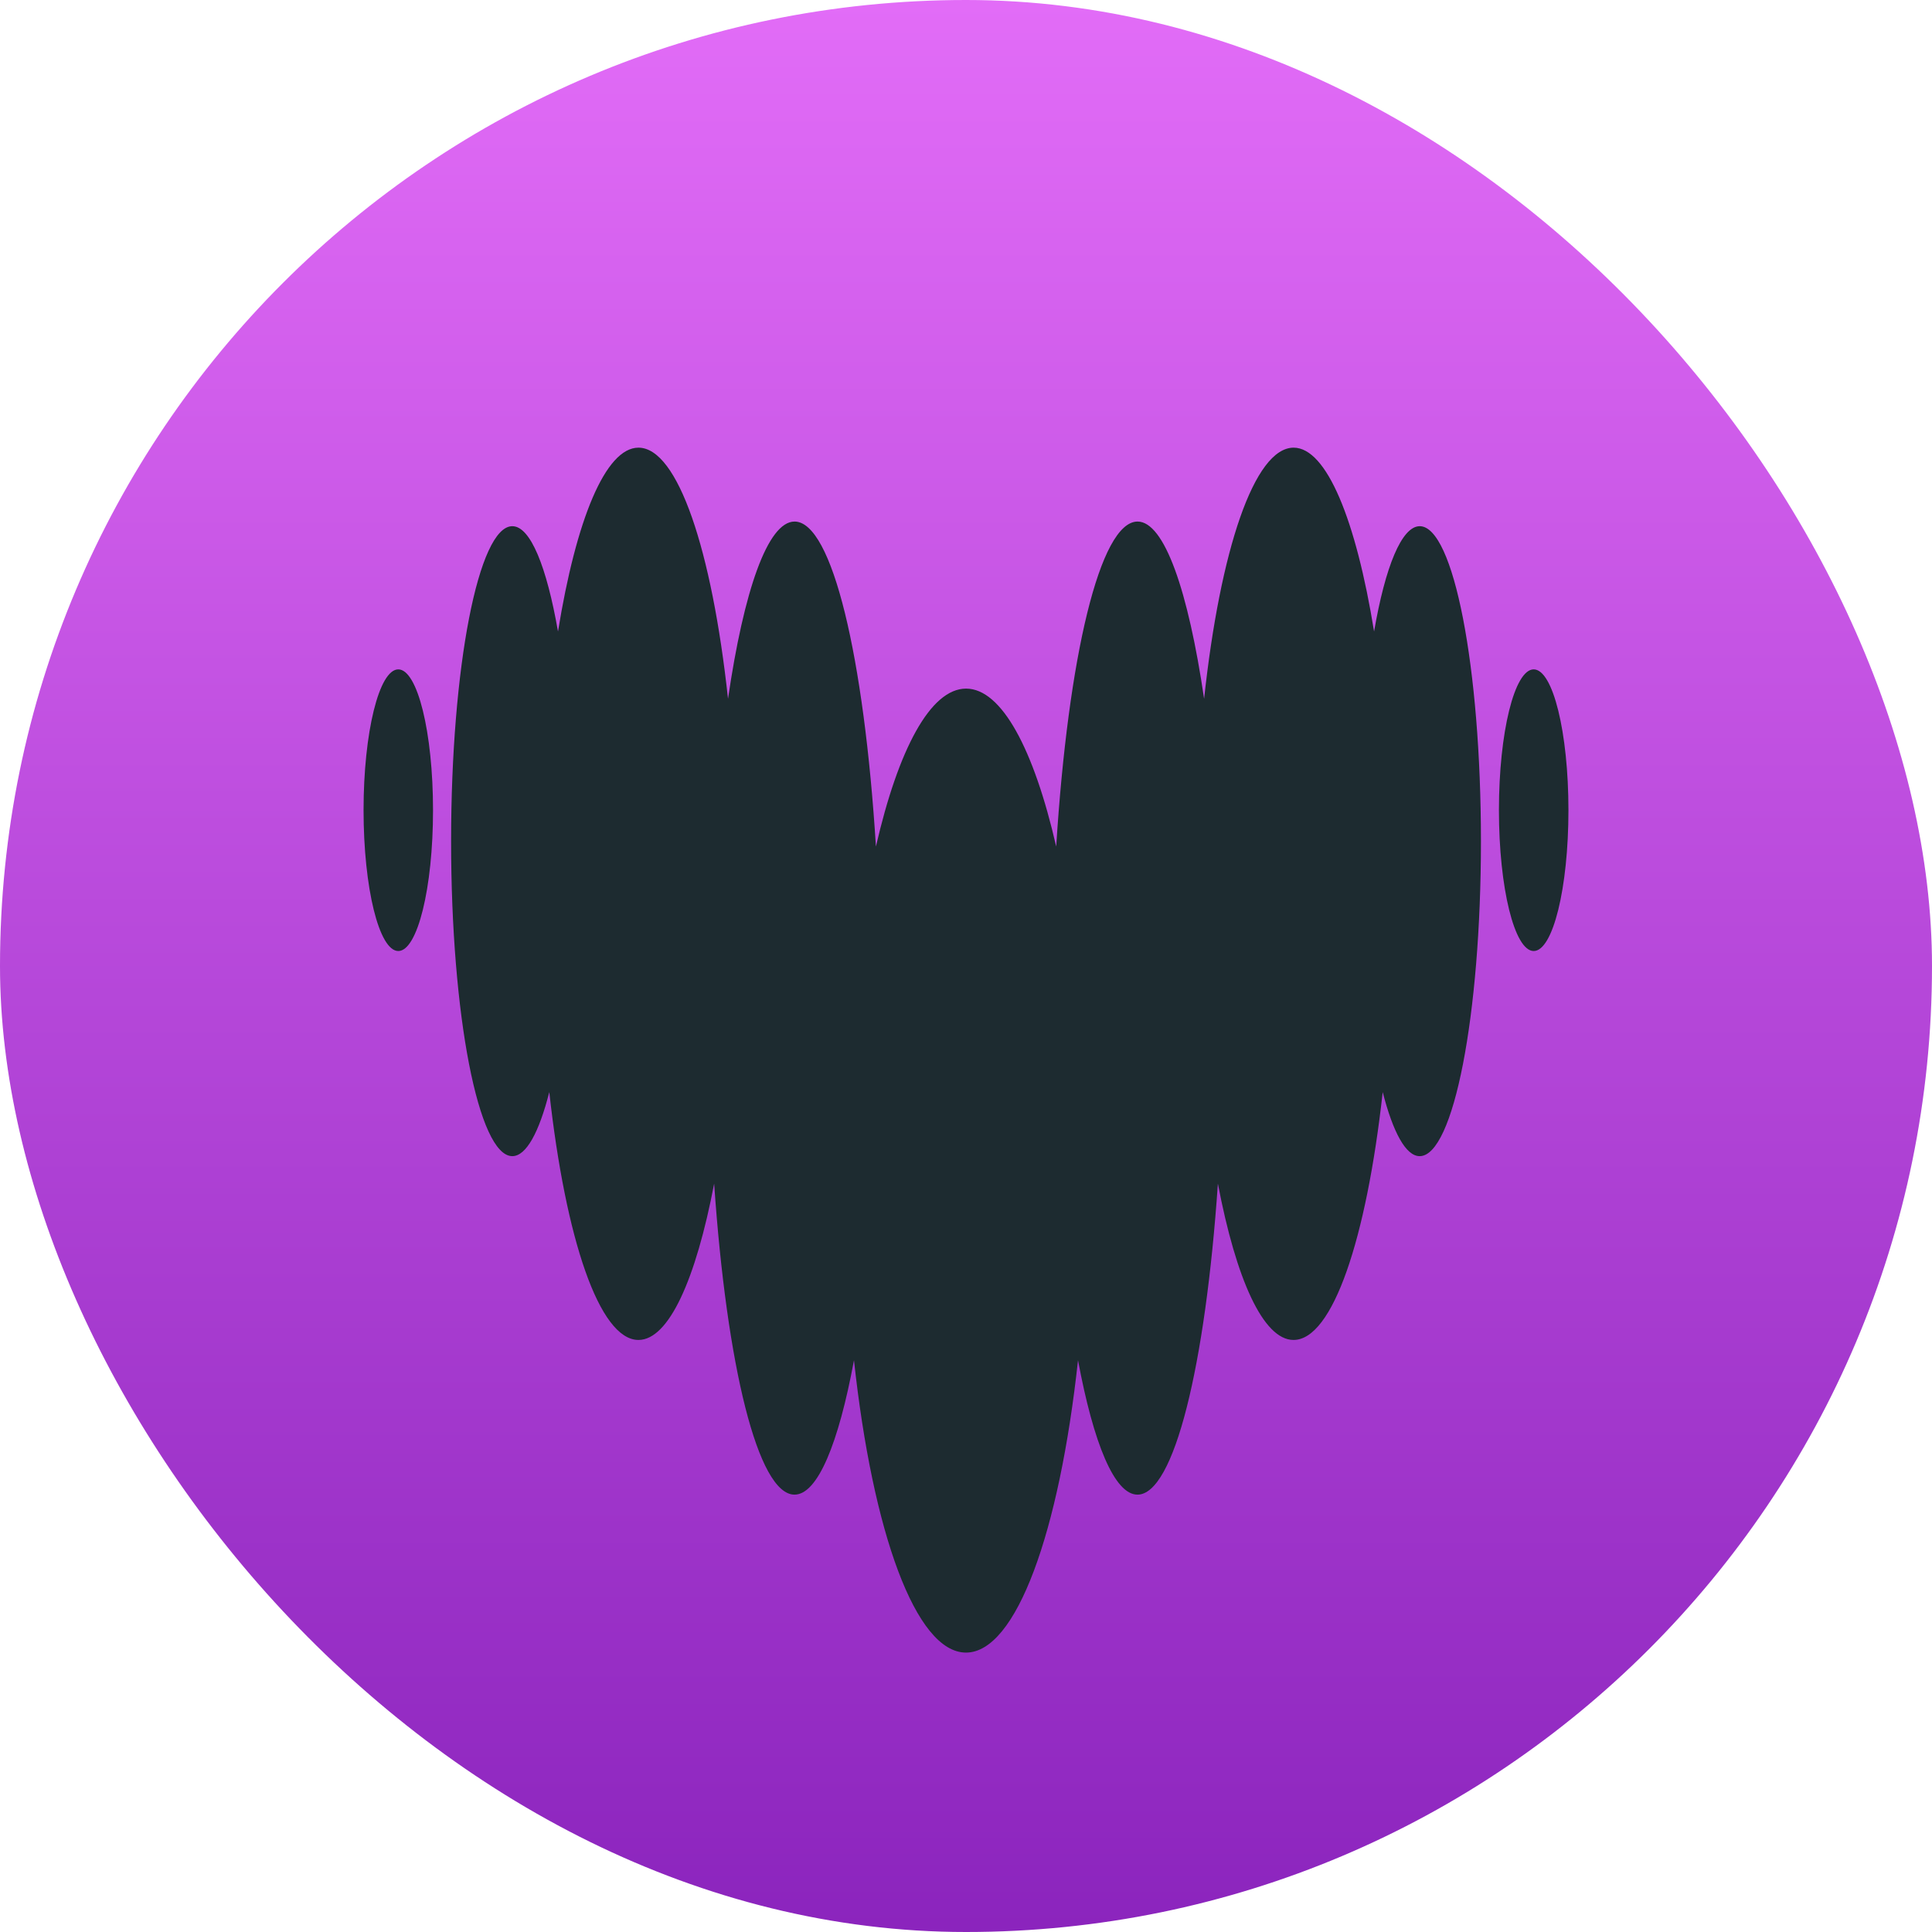
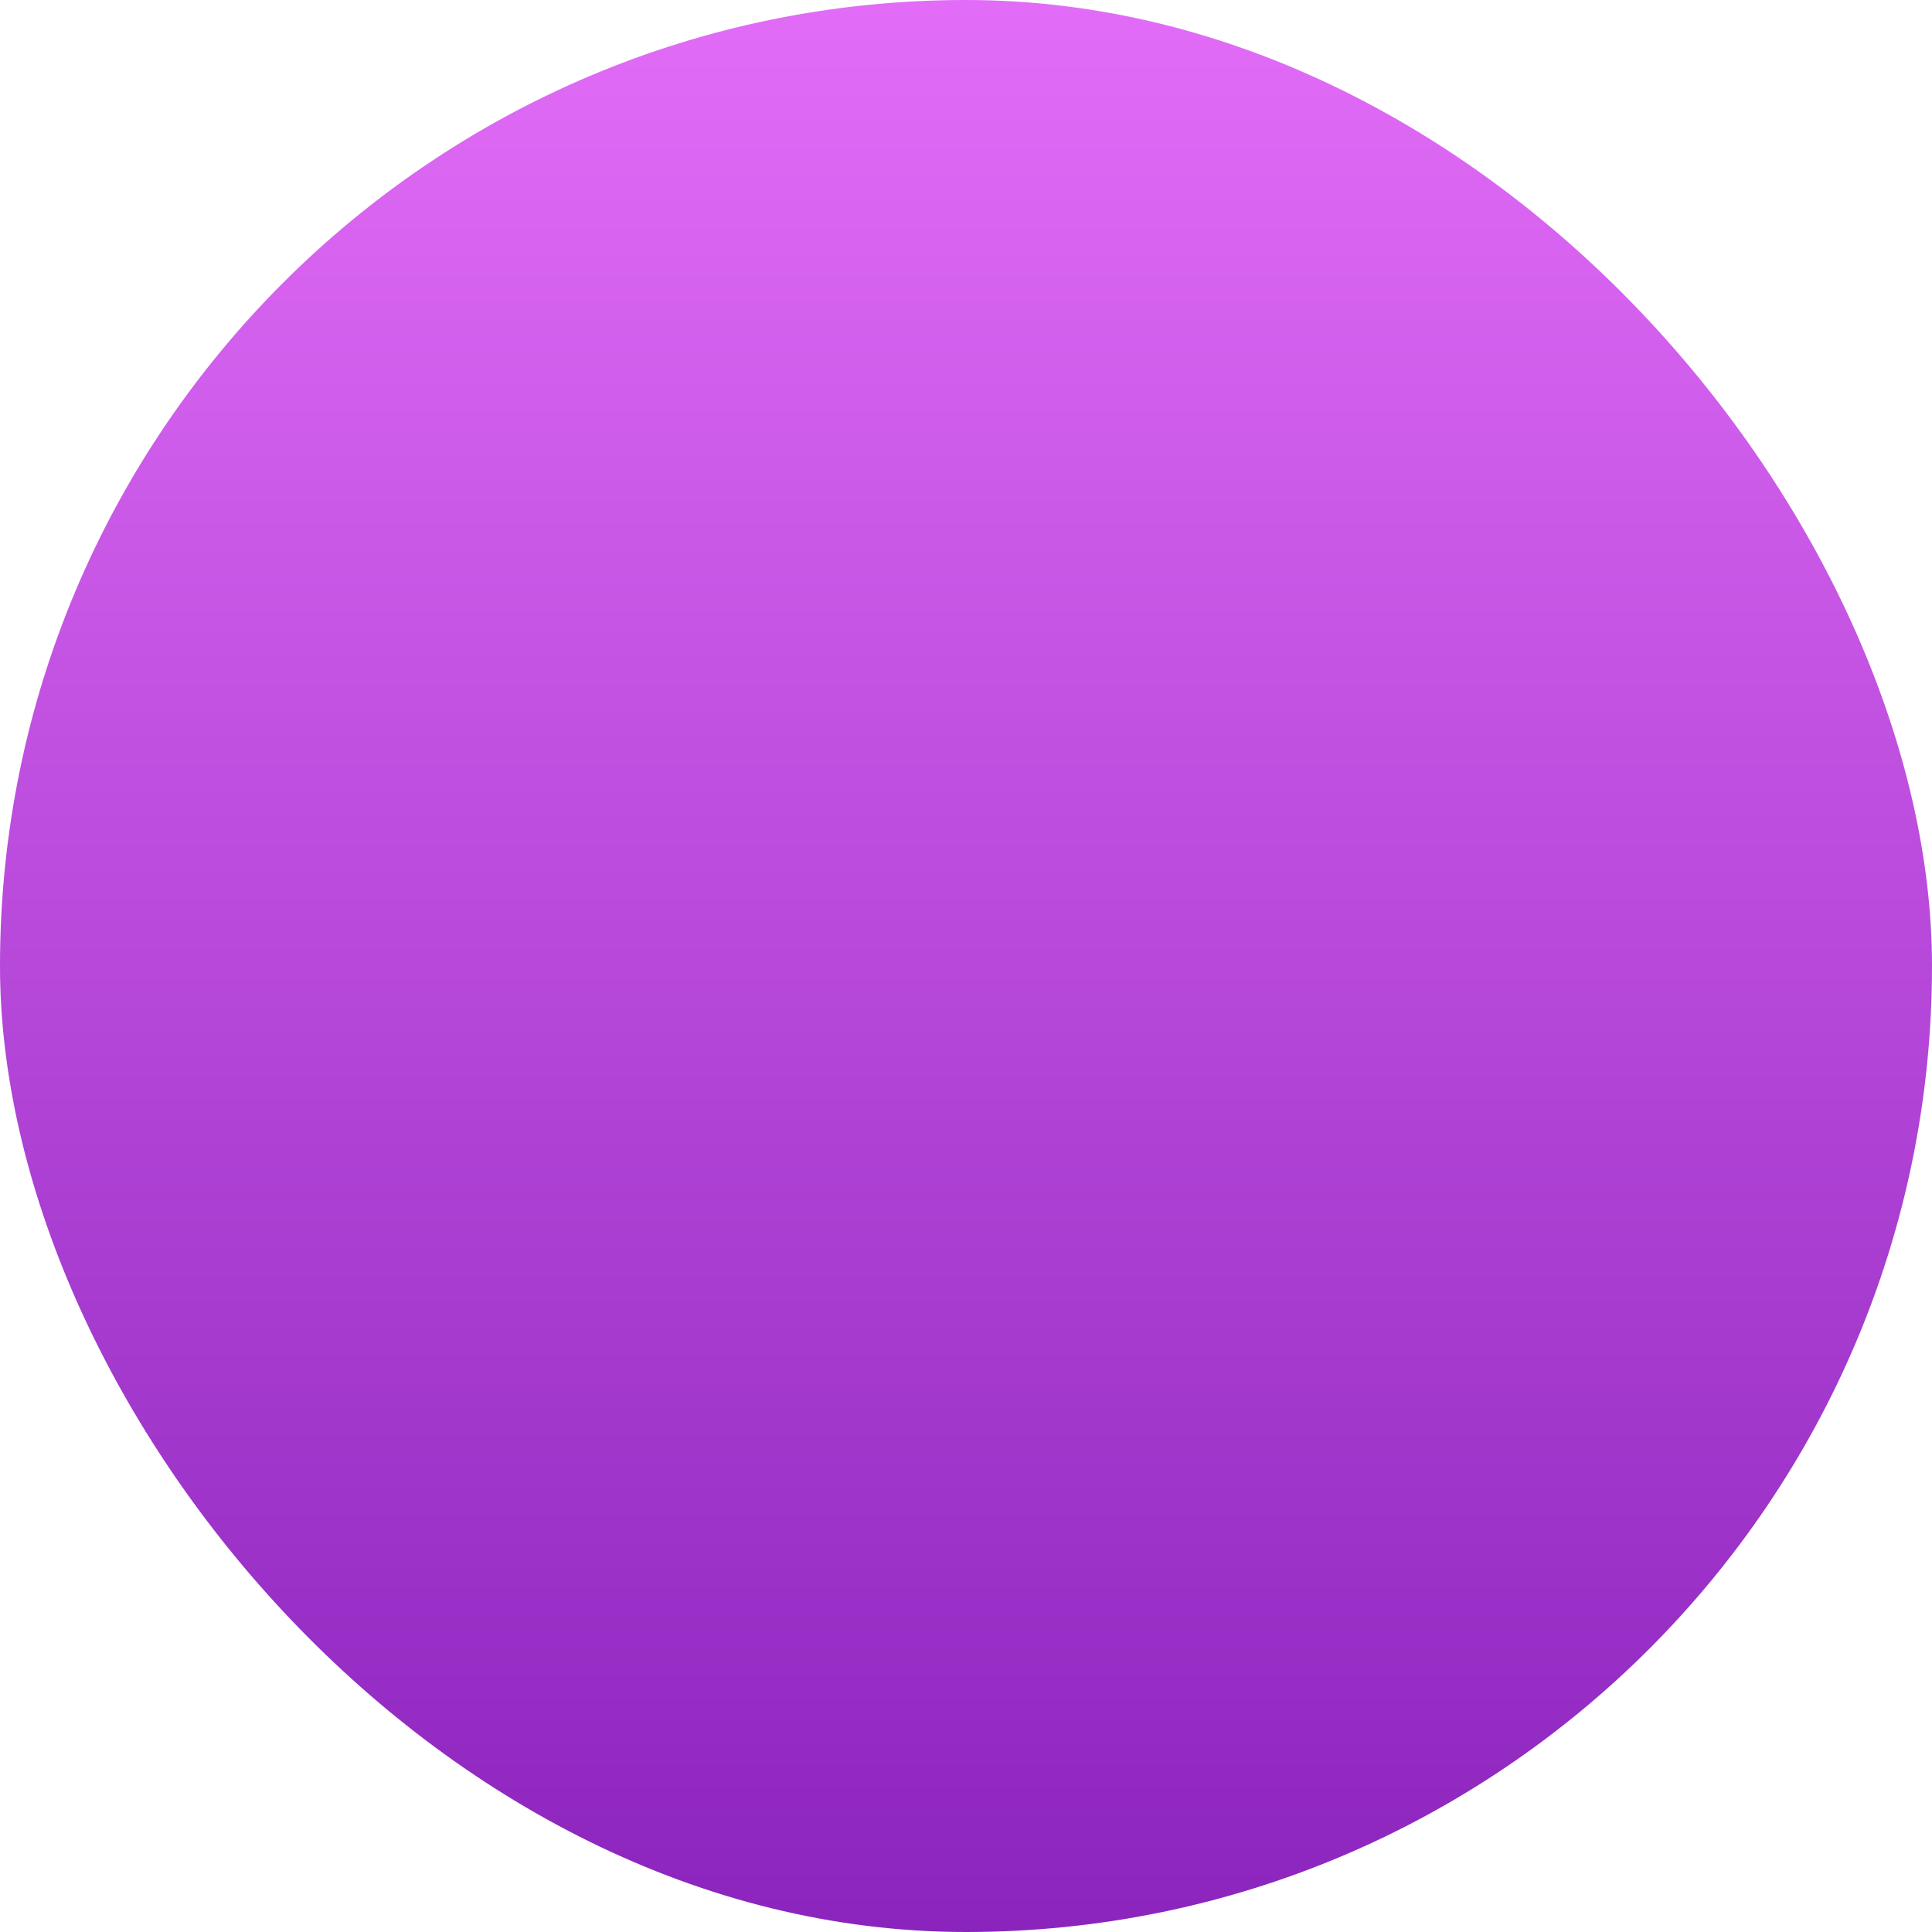
<svg xmlns="http://www.w3.org/2000/svg" width="45" height="45" viewBox="0 0 45 45" fill="none">
  <rect width="45" height="45" rx="22.5" fill="url(#paint0_linear_3024_17766)" />
-   <path fill-rule="evenodd" clip-rule="evenodd" d="M32.005 14.709C32.265 13.204 32.646 12.258 33.068 12.256H33.069C33.856 12.258 34.494 15.54 34.494 19.593C34.494 23.645 33.855 26.929 33.067 26.929C32.744 26.929 32.446 26.372 32.206 25.437C31.827 28.858 31.04 31.21 30.129 31.21C29.424 31.21 28.791 29.797 28.367 27.569C28.077 31.806 27.347 34.813 26.494 34.813C25.959 34.813 25.47 33.621 25.109 31.682C24.675 35.686 23.671 38.492 22.5 38.492C21.329 38.492 20.324 35.687 19.891 31.682C19.532 33.621 19.044 34.813 18.506 34.813C17.653 34.813 16.925 31.806 16.634 27.569C16.209 29.797 15.578 31.21 14.871 31.21C13.961 31.21 13.173 28.859 12.794 25.437C12.556 26.374 12.256 26.929 11.933 26.929C11.145 26.929 10.507 23.645 10.507 19.593C10.507 15.54 11.145 12.256 11.933 12.256C12.356 12.256 12.734 13.205 12.997 14.709C13.417 12.114 14.1 10.427 14.871 10.427C15.788 10.427 16.582 12.813 16.957 16.276C17.325 13.755 17.883 12.148 18.507 12.148C19.383 12.148 20.127 15.309 20.402 19.718C20.921 17.457 21.671 16.039 22.502 16.039C23.333 16.039 24.083 17.459 24.601 19.718C24.877 15.309 25.62 12.148 26.496 12.148C27.119 12.148 27.676 13.755 28.046 16.276C28.42 12.813 29.214 10.427 30.131 10.427C30.9 10.427 31.585 12.115 32.005 14.709ZM8.468 18.871C8.468 17.059 8.83 15.591 9.277 15.591C9.724 15.591 10.086 17.059 10.086 18.871C10.086 20.682 9.724 22.151 9.277 22.151C8.83 22.151 8.468 20.682 8.468 18.871ZM34.913 18.871C34.913 17.059 35.276 15.591 35.723 15.591C36.17 15.591 36.532 17.059 36.532 18.871C36.532 20.682 36.17 22.151 35.723 22.151C35.276 22.151 34.913 20.682 34.913 18.871Z" fill="#1D2B30" />
  <defs>
    <linearGradient id="paint0_linear_3024_17766" x1="22.5" y1="0" x2="22.5" y2="45" gradientUnits="userSpaceOnUse">
      <stop stop-color="#E26CF7" />
      <stop offset="1" stop-color="#8B24BD" />
    </linearGradient>
  </defs>
</svg>